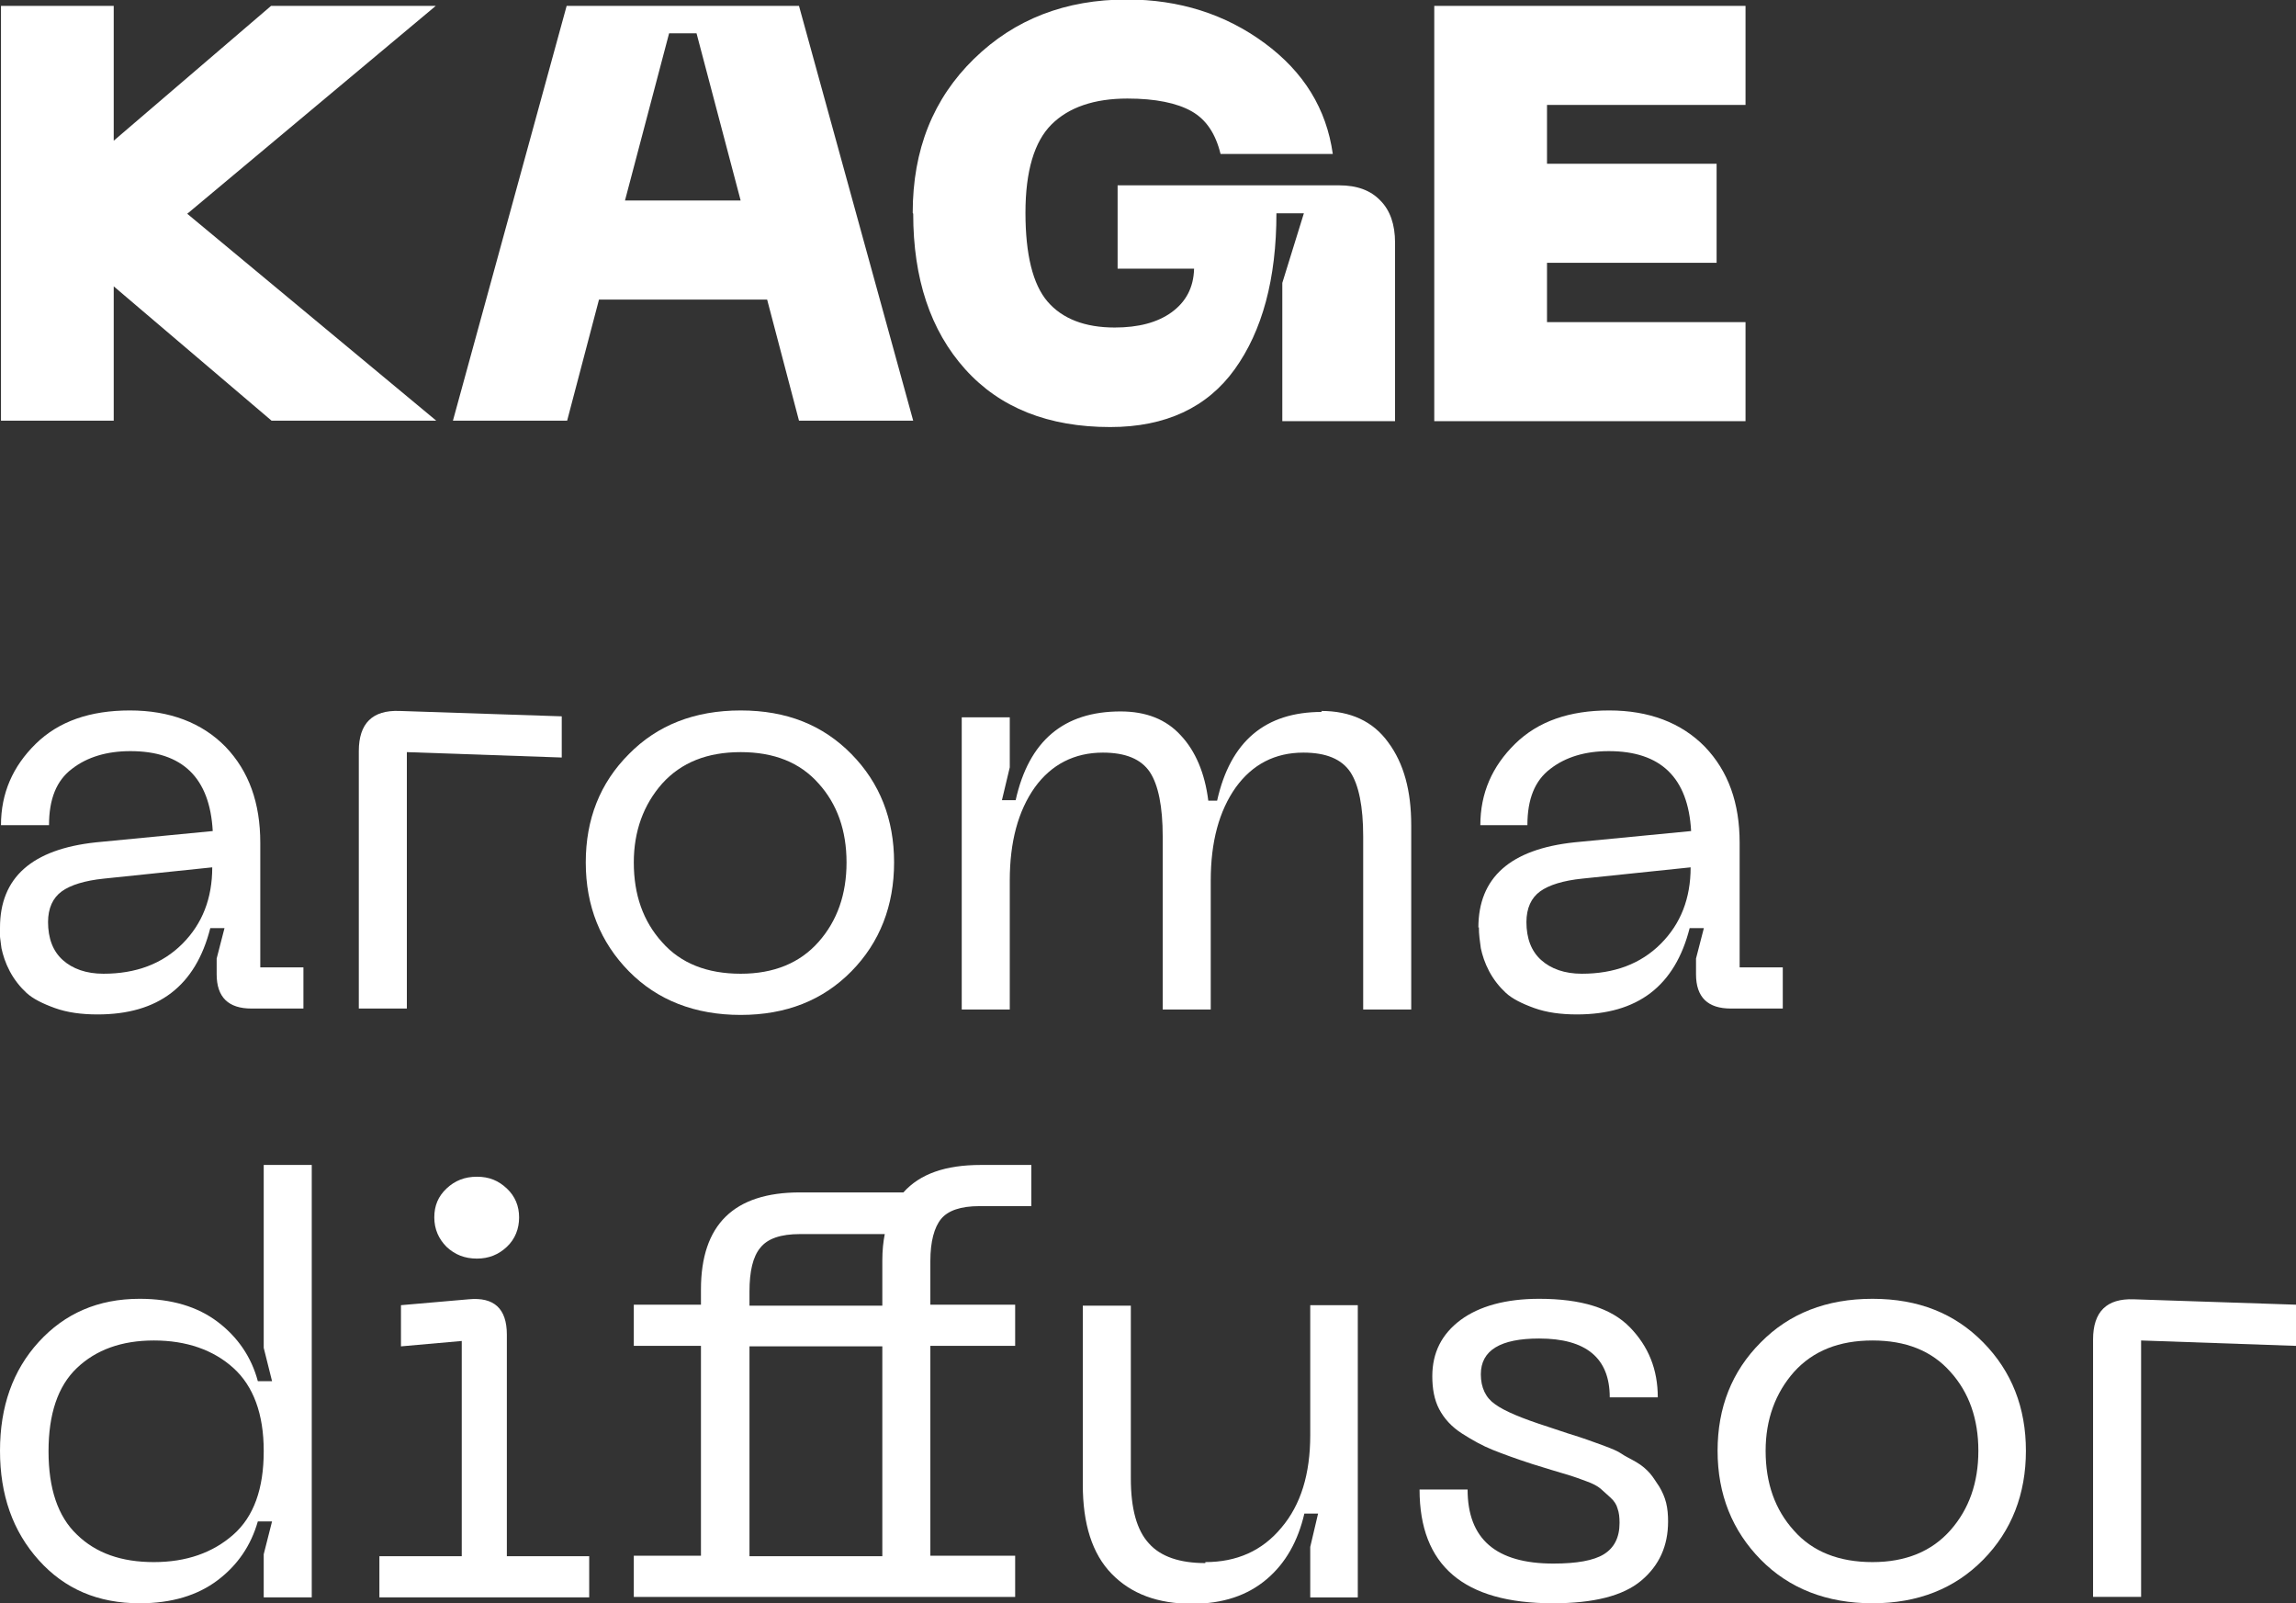
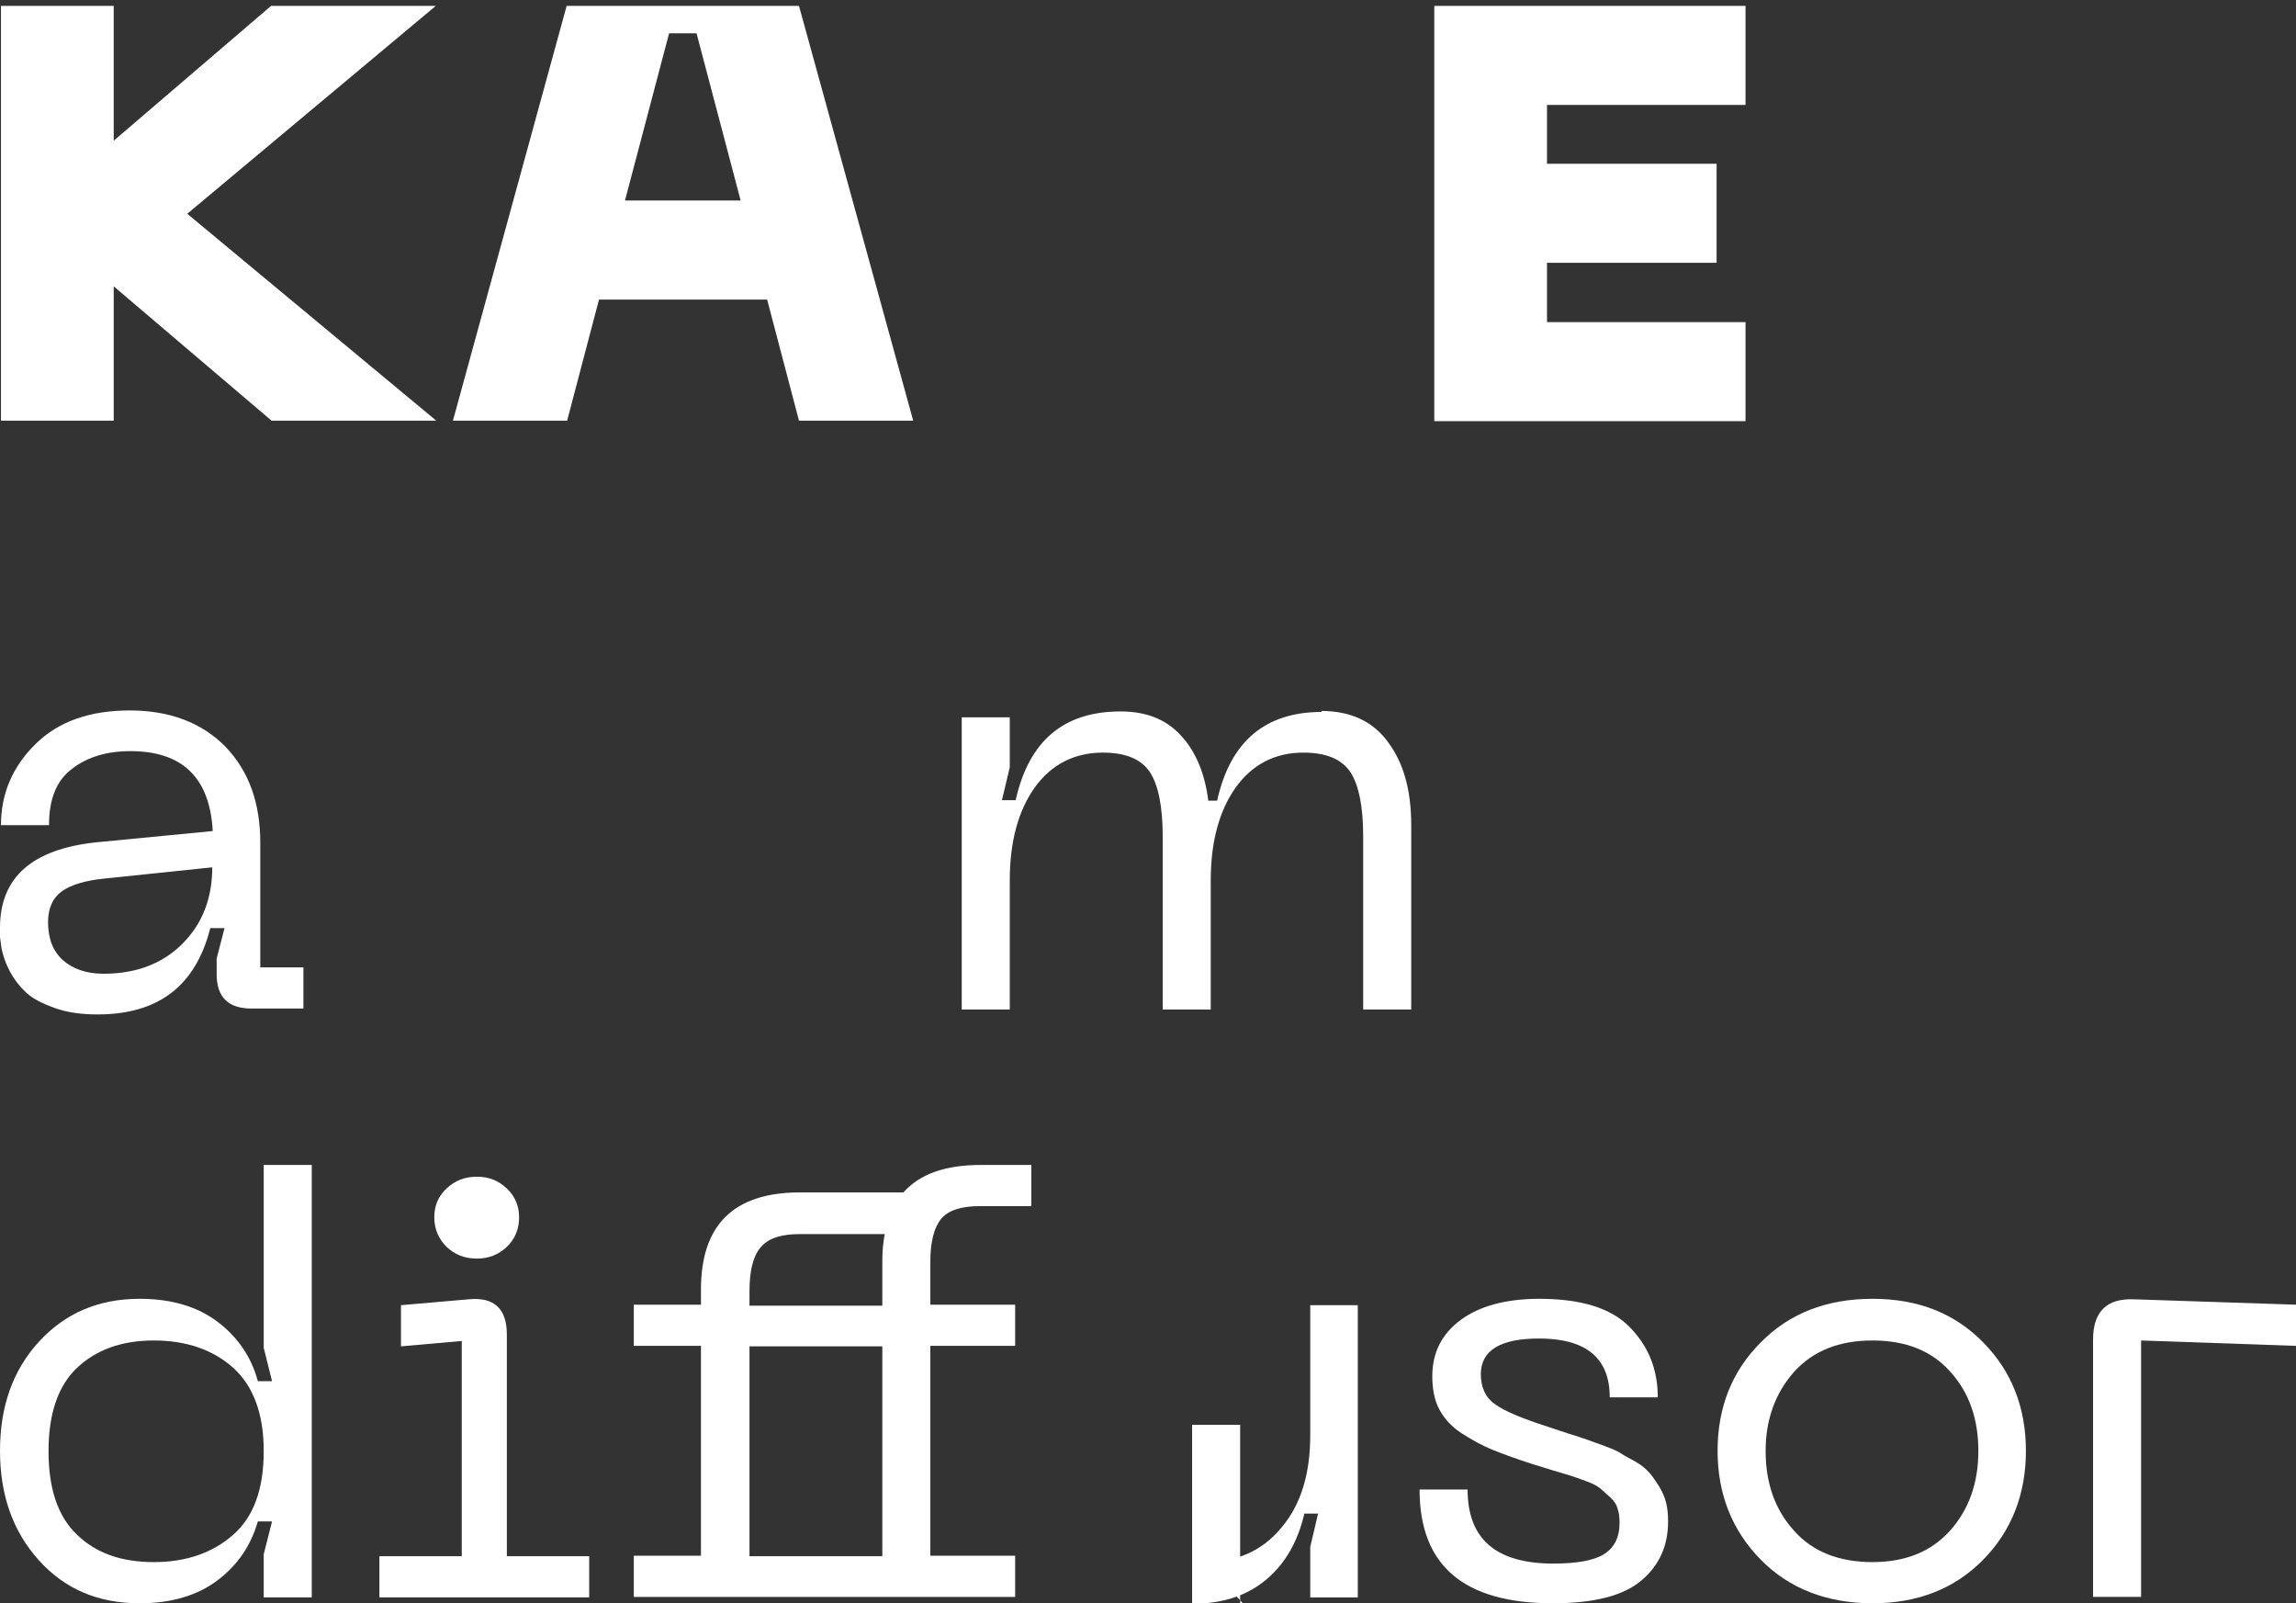
<svg xmlns="http://www.w3.org/2000/svg" id="Layer_2" data-name="Layer 2" viewBox="0 0 46.84 32.7">
  <rect x="0" y="0" width="46.84" height="32.7" fill="#333333" stroke="none" />
  <defs>
    <style> .cls-1 { fill: #fff; } </style>
  </defs>
  <g id="Layer_1-2" data-name="Layer 1">
    <g>
      <path class="cls-1" d="M8.89,.12L3.82,4.36l5.08,4.22h-3.36l-3.22-2.74v2.74H.02V.12H2.32V2.87L5.53,.12h3.36Z" />
      <path class="cls-1" d="M16.3,8.58l-.65-2.47h-3.43l-.65,2.47h-2.33L11.56,.12h4.74l2.33,8.46h-2.33Zm-3.55-4.49h2.36l-.9-3.41h-.56l-.9,3.41Z" />
-       <path class="cls-1" d="M18.62,4.34c0-1.29,.42-2.33,1.25-3.14s1.87-1.21,3.12-1.21c1.07,0,2.01,.3,2.81,.89,.8,.59,1.26,1.34,1.39,2.26h-2.29c-.1-.41-.29-.7-.59-.87-.3-.17-.74-.26-1.31-.26-.68,0-1.2,.18-1.55,.53-.35,.35-.53,.95-.53,1.8s.15,1.46,.45,1.81c.3,.35,.76,.53,1.37,.53,.48,0,.87-.1,1.16-.31,.29-.21,.45-.5,.46-.89h-1.56v-1.7h4.52c.36,0,.64,.1,.84,.31,.2,.2,.3,.49,.3,.86v3.64h-2.3v-2.82l.44-1.42h-.56c0,1.34-.29,2.4-.85,3.18-.56,.78-1.41,1.18-2.54,1.18-1.26,0-2.25-.39-2.96-1.18-.71-.79-1.06-1.85-1.06-3.17Z" />
      <path class="cls-1" d="M29.26,8.58V.12h6.35V2.14h-4.05v1.2h3.46v2.02h-3.46v1.21h4.05v2.02h-6.35Z" />
      <path class="cls-1" d="M0,18.92c0-1.02,.65-1.6,1.96-1.74l2.38-.23c-.06-1.09-.62-1.63-1.68-1.63-.48,0-.88,.12-1.19,.36-.32,.24-.47,.62-.47,1.15H.02c0-.65,.24-1.2,.71-1.66,.47-.46,1.11-.68,1.92-.68s1.47,.25,1.95,.74c.48,.5,.71,1.15,.71,1.96v2.54h.88v.84h-1.06c-.47,0-.71-.23-.71-.7v-.32l.16-.62h-.29c-.3,1.18-1.06,1.76-2.3,1.76-.33,0-.62-.04-.87-.13s-.45-.19-.58-.31-.25-.27-.34-.44-.14-.33-.17-.47c-.02-.14-.04-.28-.04-.43Zm.98-.12c0,.34,.1,.6,.3,.78,.2,.18,.48,.28,.83,.28,.66,0,1.2-.2,1.61-.61s.61-.93,.61-1.56l-2.21,.23c-.39,.04-.68,.13-.86,.26-.18,.13-.28,.34-.28,.63Z" />
-       <path class="cls-1" d="M7.32,20.58v-5.26c0-.57,.28-.84,.83-.82l3.31,.11v.84l-3.16-.11v5.23h-.98Z" />
-       <path class="cls-1" d="M11.95,17.59c0-.88,.29-1.62,.88-2.21,.58-.59,1.34-.89,2.28-.89s1.68,.3,2.26,.89c.58,.59,.87,1.33,.87,2.21s-.29,1.63-.87,2.22c-.58,.59-1.33,.89-2.26,.89s-1.7-.3-2.28-.89c-.58-.59-.88-1.33-.88-2.22Zm.98,0c0,.66,.19,1.2,.58,1.63,.38,.43,.92,.64,1.6,.64s1.21-.22,1.59-.65c.38-.43,.57-.97,.57-1.62s-.19-1.19-.57-1.61c-.38-.43-.91-.64-1.59-.64s-1.21,.21-1.6,.64c-.38,.43-.58,.97-.58,1.61Z" />
      <path class="cls-1" d="M26.95,14.5c.6,0,1.06,.21,1.37,.64,.32,.43,.47,.99,.47,1.69v3.76h-.98v-3.53c0-.61-.09-1.05-.26-1.31-.18-.27-.5-.4-.96-.4-.58,0-1.04,.24-1.38,.71-.34,.48-.51,1.11-.51,1.9v2.63h-.98v-3.53c0-.61-.09-1.05-.26-1.31-.18-.27-.5-.4-.96-.4-.58,0-1.05,.24-1.39,.71-.34,.48-.51,1.11-.51,1.9v2.63h-.98v-5.96h.98v1.02l-.16,.67h.28c.27-1.21,.98-1.81,2.14-1.81,.52,0,.93,.16,1.23,.49,.3,.32,.49,.77,.56,1.33h.18c.27-1.21,.98-1.81,2.14-1.81Z" />
-       <path class="cls-1" d="M30.16,18.92c0-1.02,.65-1.6,1.96-1.74l2.38-.23c-.06-1.09-.62-1.63-1.68-1.63-.48,0-.88,.12-1.19,.36-.32,.24-.47,.62-.47,1.15h-.96c0-.65,.24-1.2,.71-1.66,.47-.46,1.11-.68,1.92-.68s1.47,.25,1.95,.74c.48,.5,.71,1.15,.71,1.96v2.54h.88v.84h-1.06c-.47,0-.71-.23-.71-.7v-.32l.16-.62h-.29c-.3,1.18-1.06,1.76-2.3,1.76-.33,0-.62-.04-.87-.13s-.45-.19-.58-.31-.25-.27-.34-.44-.14-.33-.17-.47c-.02-.14-.04-.28-.04-.43Zm.98-.12c0,.34,.1,.6,.3,.78,.2,.18,.48,.28,.83,.28,.66,0,1.2-.2,1.61-.61s.61-.93,.61-1.56l-2.21,.23c-.39,.04-.68,.13-.86,.26-.18,.13-.28,.34-.28,.63Z" />
      <path class="cls-1" d="M6.36,32.58h-.98v-.88l.17-.67h-.29c-.14,.49-.41,.89-.82,1.2-.41,.31-.94,.47-1.59,.47-.85,0-1.53-.29-2.06-.88s-.79-1.33-.79-2.23,.26-1.64,.79-2.22,1.21-.88,2.06-.88c.65,0,1.18,.16,1.59,.47,.41,.31,.69,.72,.82,1.21h.29l-.17-.68v-3.73h.98v8.82Zm-.98-2.99c0-.75-.21-1.32-.62-1.69s-.96-.56-1.62-.56-1.18,.19-1.57,.56c-.39,.37-.58,.94-.58,1.7s.19,1.33,.58,1.7c.39,.38,.91,.56,1.57,.56s1.2-.19,1.62-.56,.62-.94,.62-1.7Z" />
      <path class="cls-1" d="M7.74,32.58v-.84h1.68v-4.39l-1.24,.11v-.84l1.38-.12c.52-.05,.78,.19,.78,.72v4.52h1.68v.84H7.74Zm1.99-6.91c-.25,0-.45-.08-.62-.24-.16-.16-.25-.36-.25-.6s.08-.43,.25-.59,.37-.24,.62-.24,.44,.08,.61,.24c.17,.16,.25,.36,.25,.59s-.08,.44-.25,.6c-.17,.16-.37,.24-.61,.24Z" />
      <path class="cls-1" d="M19.98,24.6c-.38,0-.64,.09-.78,.26s-.22,.46-.22,.86v.89h1.73v.84h-1.73v4.28h1.73v.84h-7.78v-.84h1.37v-4.28h-1.37v-.84h1.37v-.31c0-1.32,.67-1.98,2.02-1.98h2.11c.34-.38,.86-.56,1.58-.56h1.03v.84h-1.07Zm-1.98,2.02v-.91c0-.21,.02-.39,.05-.54h-1.73c-.39,0-.66,.09-.81,.28-.15,.18-.22,.48-.22,.89v.29h2.71Zm0,5.12v-4.28h-2.71v4.28h2.71Z" />
-       <path class="cls-1" d="M24.59,31.86c.64,0,1.16-.23,1.55-.7,.4-.47,.59-1.1,.59-1.89v-2.65h.97v5.96h-.97v-1.03l.16-.68h-.28c-.13,.56-.38,1.01-.77,1.34s-.89,.5-1.52,.5c-.7,0-1.24-.2-1.64-.61-.4-.41-.59-1.02-.59-1.82v-3.65h.98v3.52c0,.62,.12,1.06,.37,1.33,.24,.27,.63,.4,1.15,.4Z" />
+       <path class="cls-1" d="M24.59,31.86c.64,0,1.16-.23,1.55-.7,.4-.47,.59-1.1,.59-1.89v-2.65h.97v5.96h-.97v-1.03l.16-.68h-.28c-.13,.56-.38,1.01-.77,1.34s-.89,.5-1.52,.5v-3.65h.98v3.52c0,.62,.12,1.06,.37,1.33,.24,.27,.63,.4,1.15,.4Z" />
      <path class="cls-1" d="M34.03,31.03c0,.5-.18,.9-.55,1.21-.37,.31-.97,.46-1.8,.46-1.82,0-2.72-.77-2.72-2.32h.98c0,1.01,.58,1.51,1.75,1.51,.47,0,.82-.06,1.03-.19,.21-.13,.32-.34,.32-.64,0-.11-.01-.21-.04-.29-.02-.08-.07-.16-.15-.23s-.14-.13-.2-.18c-.06-.05-.15-.1-.29-.15s-.24-.09-.31-.11c-.07-.02-.2-.06-.4-.12-.2-.06-.33-.1-.39-.12-.34-.11-.61-.21-.81-.29s-.4-.19-.62-.33c-.22-.14-.37-.31-.47-.5-.1-.19-.14-.42-.14-.67,0-.48,.19-.86,.58-1.15,.38-.28,.92-.43,1.6-.43,.86,0,1.47,.19,1.85,.58s.57,.86,.57,1.43h-.98c0-.8-.48-1.2-1.44-1.2-.79,0-1.19,.24-1.19,.73,0,.27,.1,.48,.29,.61,.19,.14,.55,.29,1.08,.46,.07,.02,.2,.07,.39,.13,.19,.06,.32,.1,.4,.13,.08,.03,.2,.07,.36,.13,.16,.06,.28,.11,.35,.16s.18,.1,.3,.17c.12,.07,.21,.15,.28,.23s.12,.17,.19,.27c.06,.1,.11,.21,.14,.33,.03,.12,.04,.25,.04,.38Z" />
      <path class="cls-1" d="M35.04,29.59c0-.88,.29-1.62,.88-2.21,.58-.59,1.34-.89,2.28-.89s1.68,.3,2.26,.89c.58,.59,.87,1.33,.87,2.21s-.29,1.63-.87,2.22c-.58,.59-1.33,.89-2.26,.89s-1.7-.3-2.28-.89c-.58-.59-.88-1.33-.88-2.22Zm.98,0c0,.66,.19,1.2,.58,1.63,.38,.43,.92,.64,1.6,.64s1.21-.22,1.59-.65c.38-.43,.57-.97,.57-1.62s-.19-1.19-.57-1.61c-.38-.43-.91-.64-1.59-.64s-1.21,.21-1.6,.64c-.38,.43-.58,.97-.58,1.61Z" />
      <path class="cls-1" d="M42.7,32.58v-5.26c0-.57,.28-.84,.83-.82l3.31,.11v.84l-3.16-.11v5.23h-.98Z" />
    </g>
  </g>
</svg>